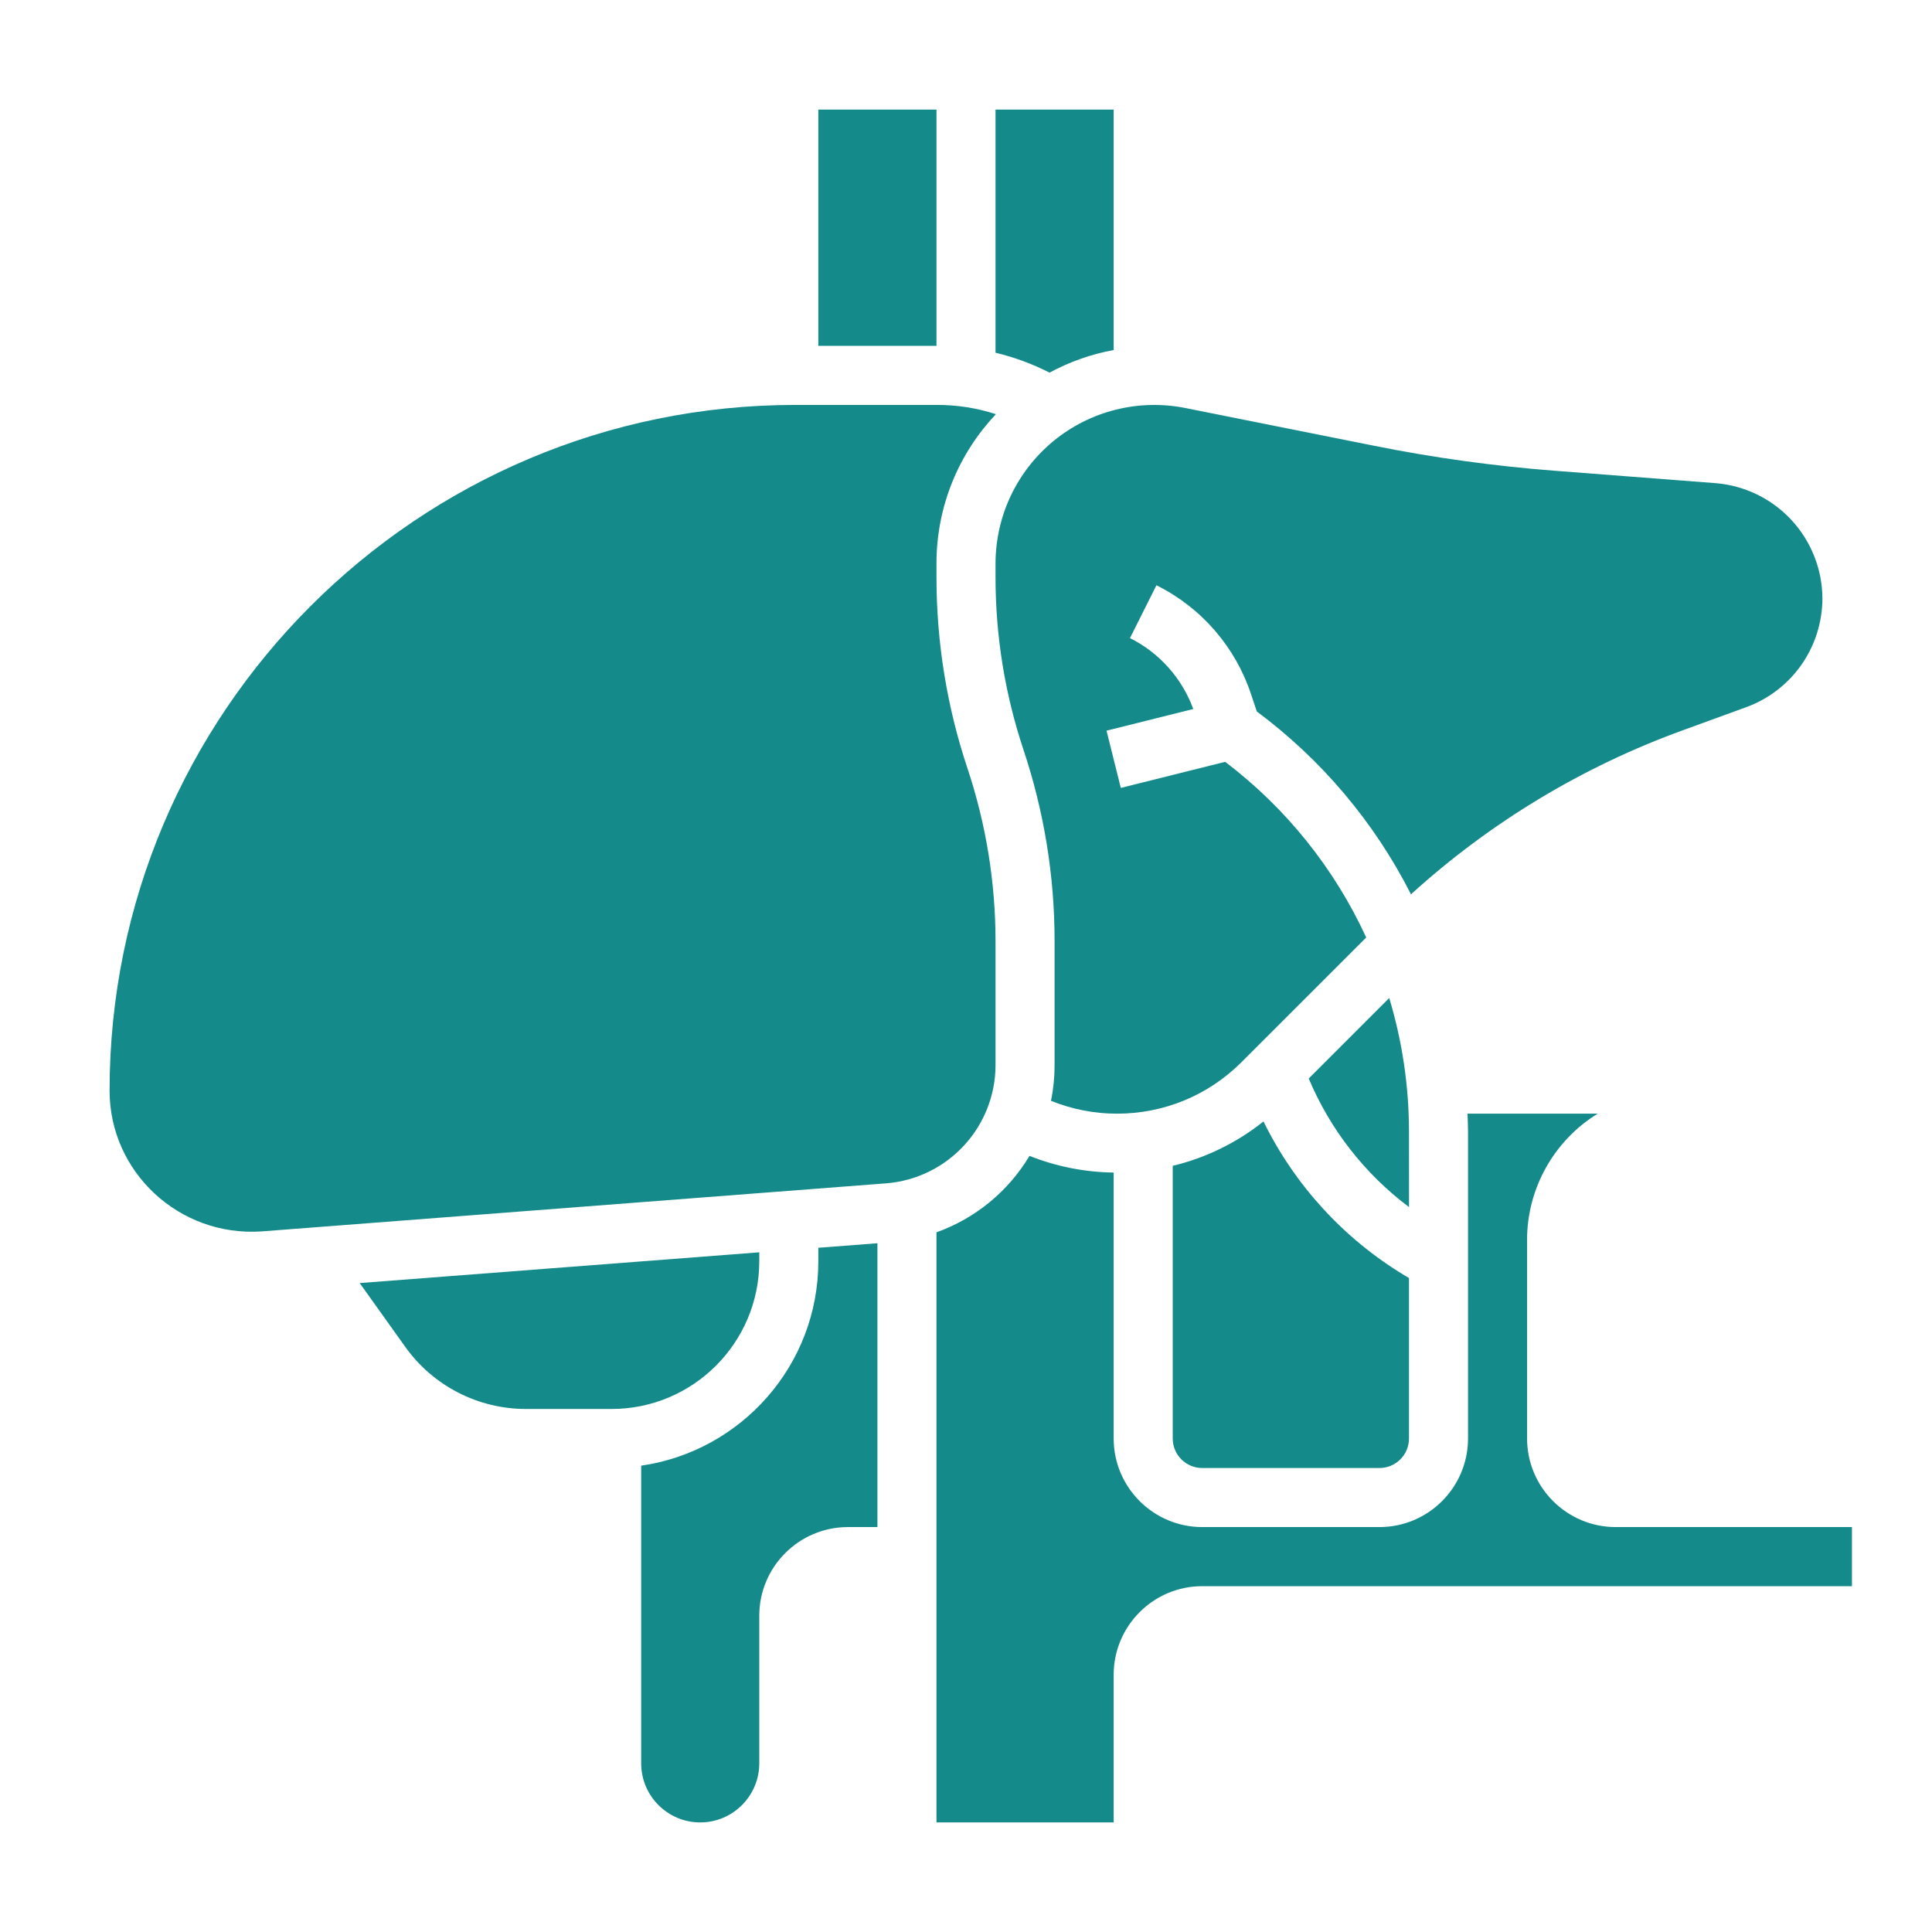
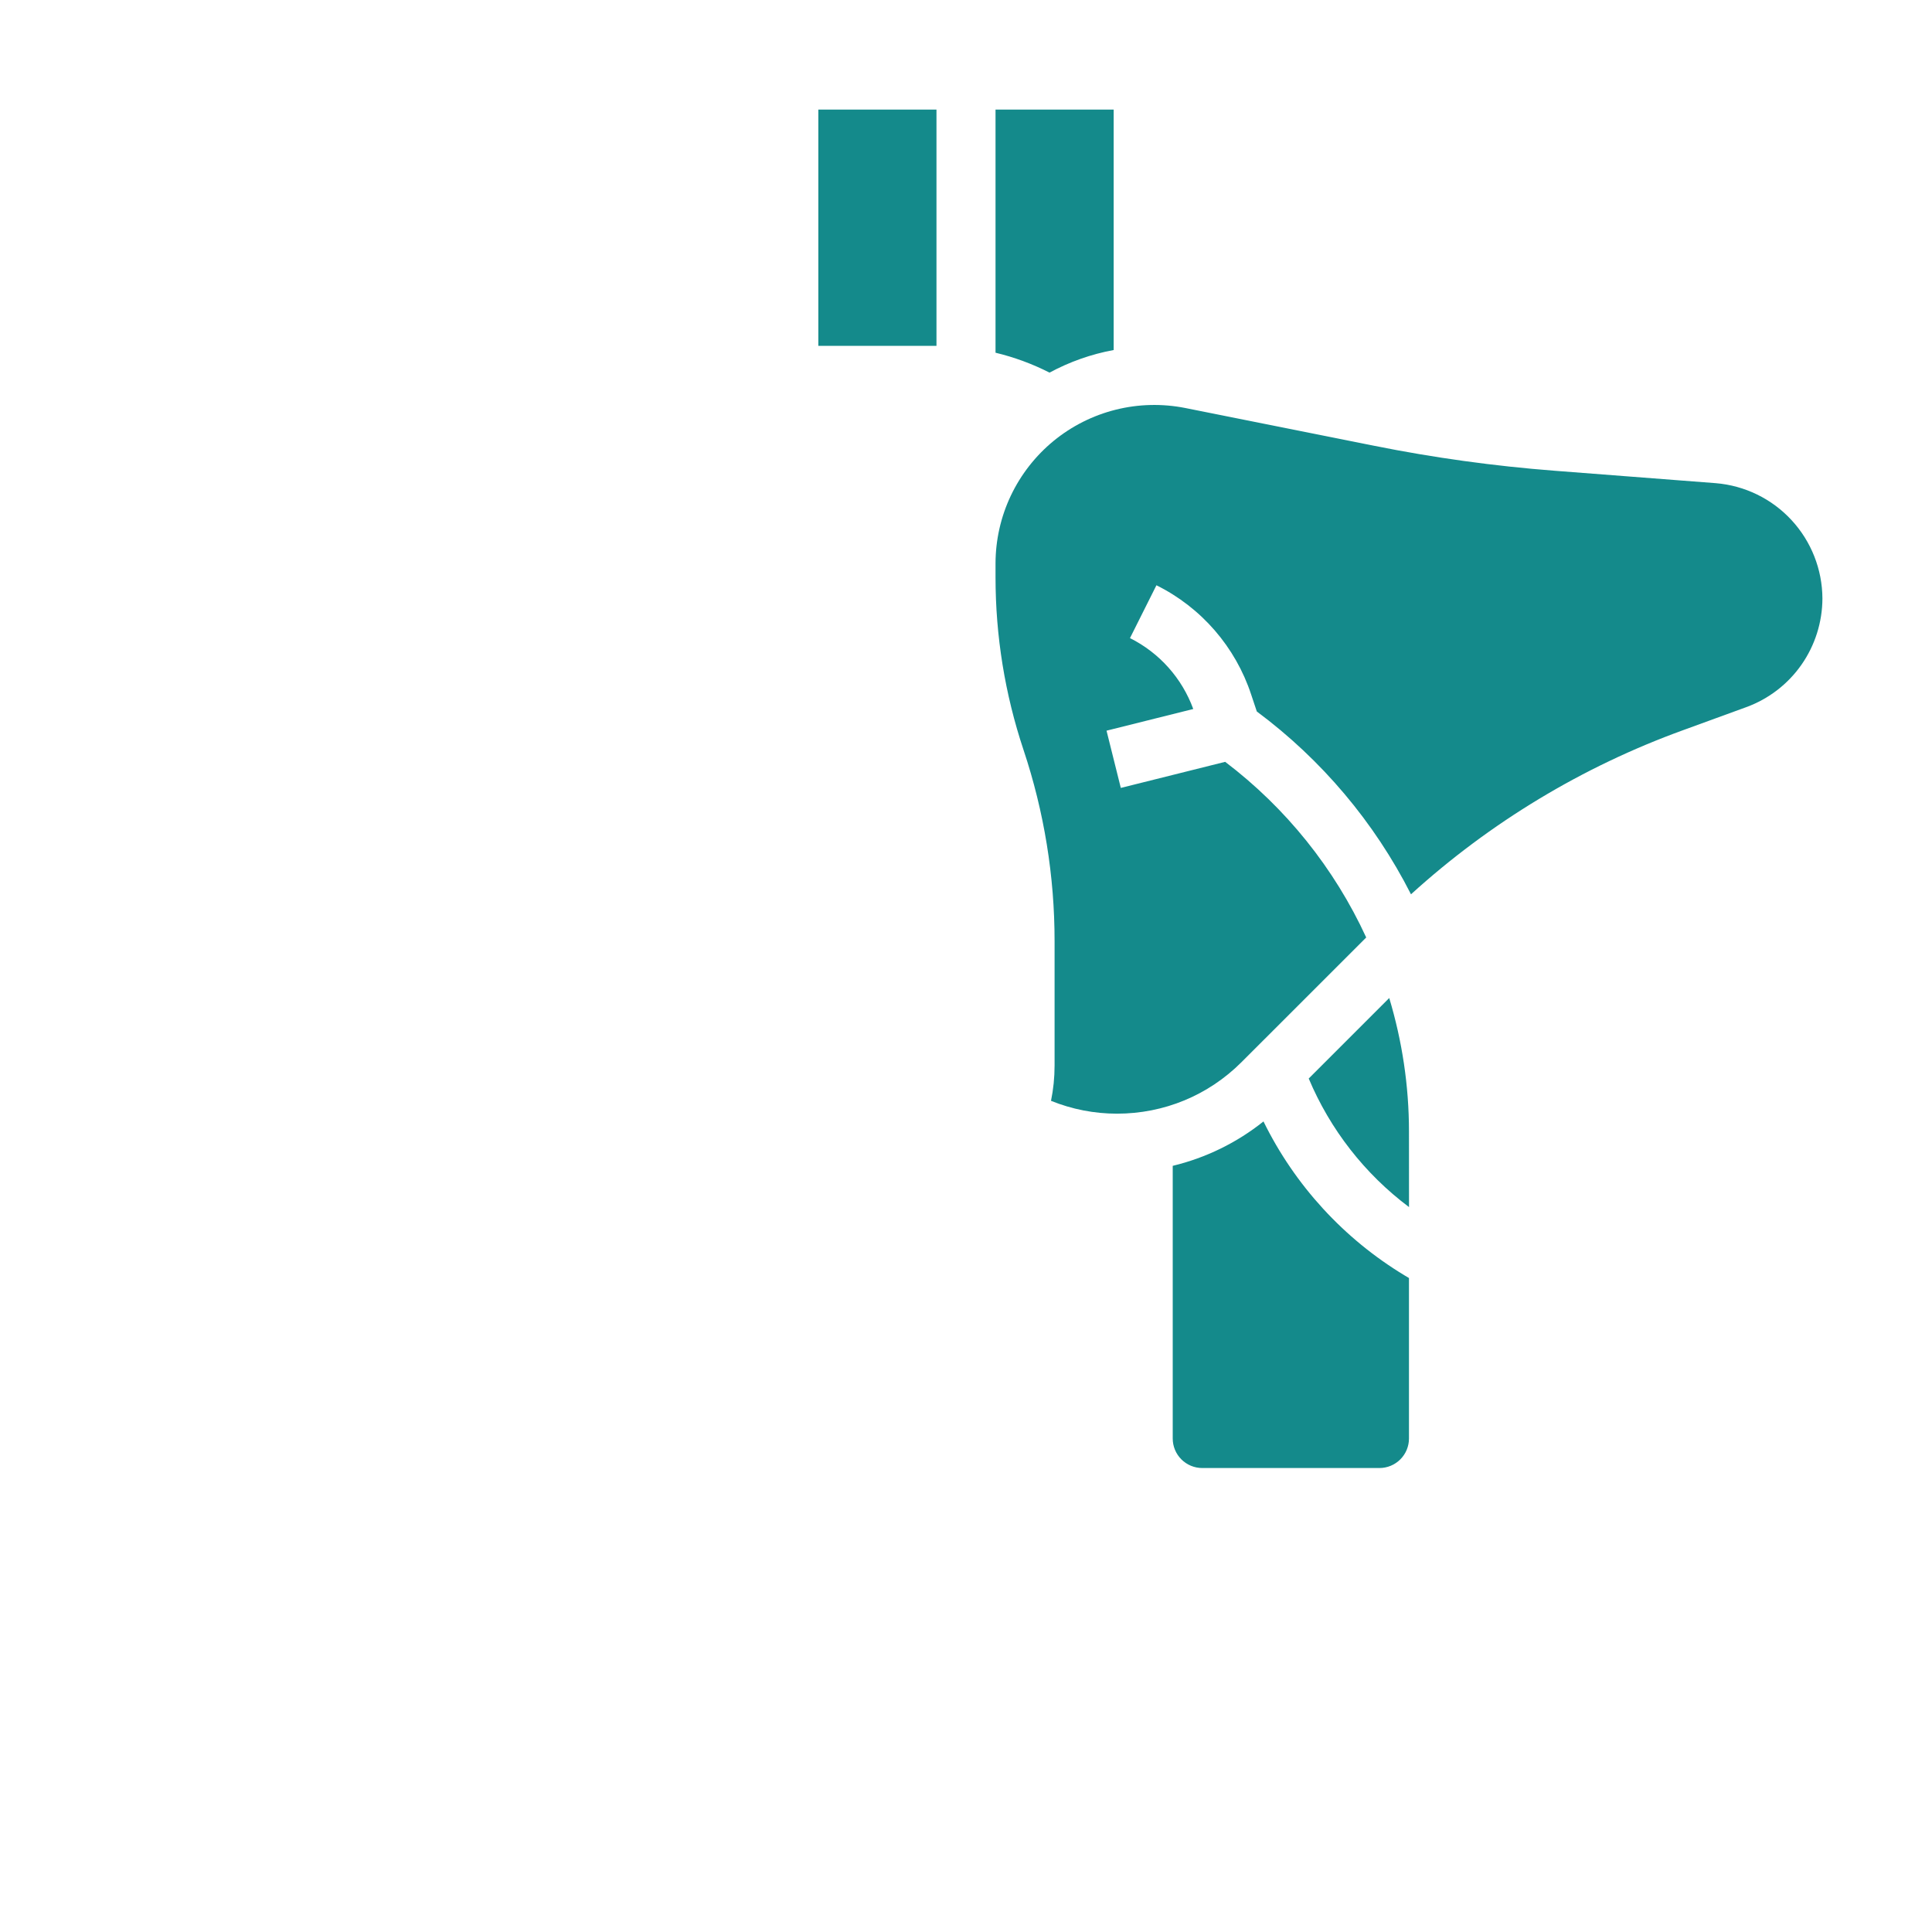
<svg xmlns="http://www.w3.org/2000/svg" width="46" height="46" viewBox="0 0 46 46" fill="none">
  <path d="M33.547 26.94C33.547 25.851 33.384 24.782 33.077 23.762L31.16 25.679C31.67 26.893 32.494 27.95 33.548 28.74L33.547 26.94ZM26.516 8.334V2.609H23.703V8.398C24.149 8.505 24.581 8.664 24.989 8.872C25.467 8.614 25.982 8.432 26.516 8.334ZM23.703 13.416V13.745C23.703 15.144 23.927 16.527 24.37 17.856C24.86 19.325 25.11 20.863 25.109 22.411V25.369C25.109 25.656 25.08 25.938 25.024 26.21C25.523 26.412 26.056 26.516 26.594 26.516C27.715 26.516 28.769 26.08 29.56 25.289L32.529 22.321C31.77 20.672 30.617 19.236 29.171 18.139L26.686 18.76L26.346 17.397L28.411 16.881C28.142 16.146 27.604 15.543 26.904 15.193L27.534 13.935C28.063 14.197 28.535 14.563 28.922 15.009C29.309 15.456 29.604 15.974 29.789 16.535L29.924 16.94C31.468 18.088 32.724 19.578 33.595 21.293C35.48 19.58 37.682 18.252 40.077 17.384L41.58 16.836C42.11 16.642 42.568 16.29 42.892 15.827C43.215 15.365 43.389 14.814 43.391 14.25C43.388 13.557 43.125 12.891 42.655 12.383C42.185 11.874 41.541 11.561 40.851 11.504L37.011 11.208C35.575 11.097 34.146 10.9 32.734 10.617L28.219 9.714C27.671 9.606 27.106 9.619 26.564 9.755C26.023 9.89 25.518 10.144 25.086 10.498C24.655 10.852 24.307 11.297 24.067 11.802C23.828 12.306 23.704 12.857 23.703 13.416ZM30.083 26.701C29.448 27.208 28.711 27.568 27.922 27.758V34.25C27.922 34.437 27.996 34.615 28.128 34.747C28.26 34.879 28.439 34.953 28.625 34.953H32.844C33.03 34.953 33.209 34.879 33.341 34.747C33.473 34.615 33.547 34.437 33.547 34.25V30.429L33.446 30.369C31.996 29.494 30.829 28.221 30.083 26.701ZM19.484 2.609H22.297V8.234H19.484V2.609Z" fill="#148A8B" />
-   <path d="M23.703 25.37V22.411C23.703 21.014 23.478 19.626 23.037 18.3C22.546 16.832 22.297 15.294 22.297 13.745V13.416C22.297 12.041 22.835 10.79 23.712 9.861C23.255 9.713 22.777 9.639 22.297 9.641H18.937C9.934 9.641 2.609 16.965 2.609 25.969C2.609 27.908 4.268 29.453 6.23 29.319L21.106 28.174C21.811 28.117 22.469 27.797 22.95 27.277C23.431 26.758 23.7 26.077 23.703 25.37ZM38.469 36.359C37.306 36.359 36.359 35.413 36.359 34.25V29.515C36.359 28.297 37.003 27.151 38.041 26.516H34.941C34.945 26.657 34.953 26.798 34.953 26.94V34.25C34.953 35.413 34.007 36.359 32.844 36.359H28.625C27.462 36.359 26.516 35.413 26.516 34.25V27.918C25.829 27.909 25.15 27.775 24.512 27.521C24.006 28.366 23.224 29.009 22.297 29.341V43.391H26.516V39.875C26.516 38.712 27.462 37.766 28.625 37.766H44.094V36.359H38.469ZM19.484 30.031C19.484 32.506 17.646 34.554 15.266 34.897V41.984C15.266 42.76 15.896 43.391 16.672 43.391C17.447 43.391 18.078 42.76 18.078 41.984V38.469C18.078 37.306 19.024 36.359 20.188 36.359H20.891V29.601L19.484 29.709V30.031Z" fill="#148A8B" />
-   <path d="M18.078 30.031V29.817L8.564 30.549L9.654 32.075C9.98 32.53 10.409 32.9 10.907 33.156C11.404 33.412 11.956 33.546 12.515 33.547H14.563C16.501 33.547 18.078 31.97 18.078 30.031Z" fill="#148A8B" />
</svg>